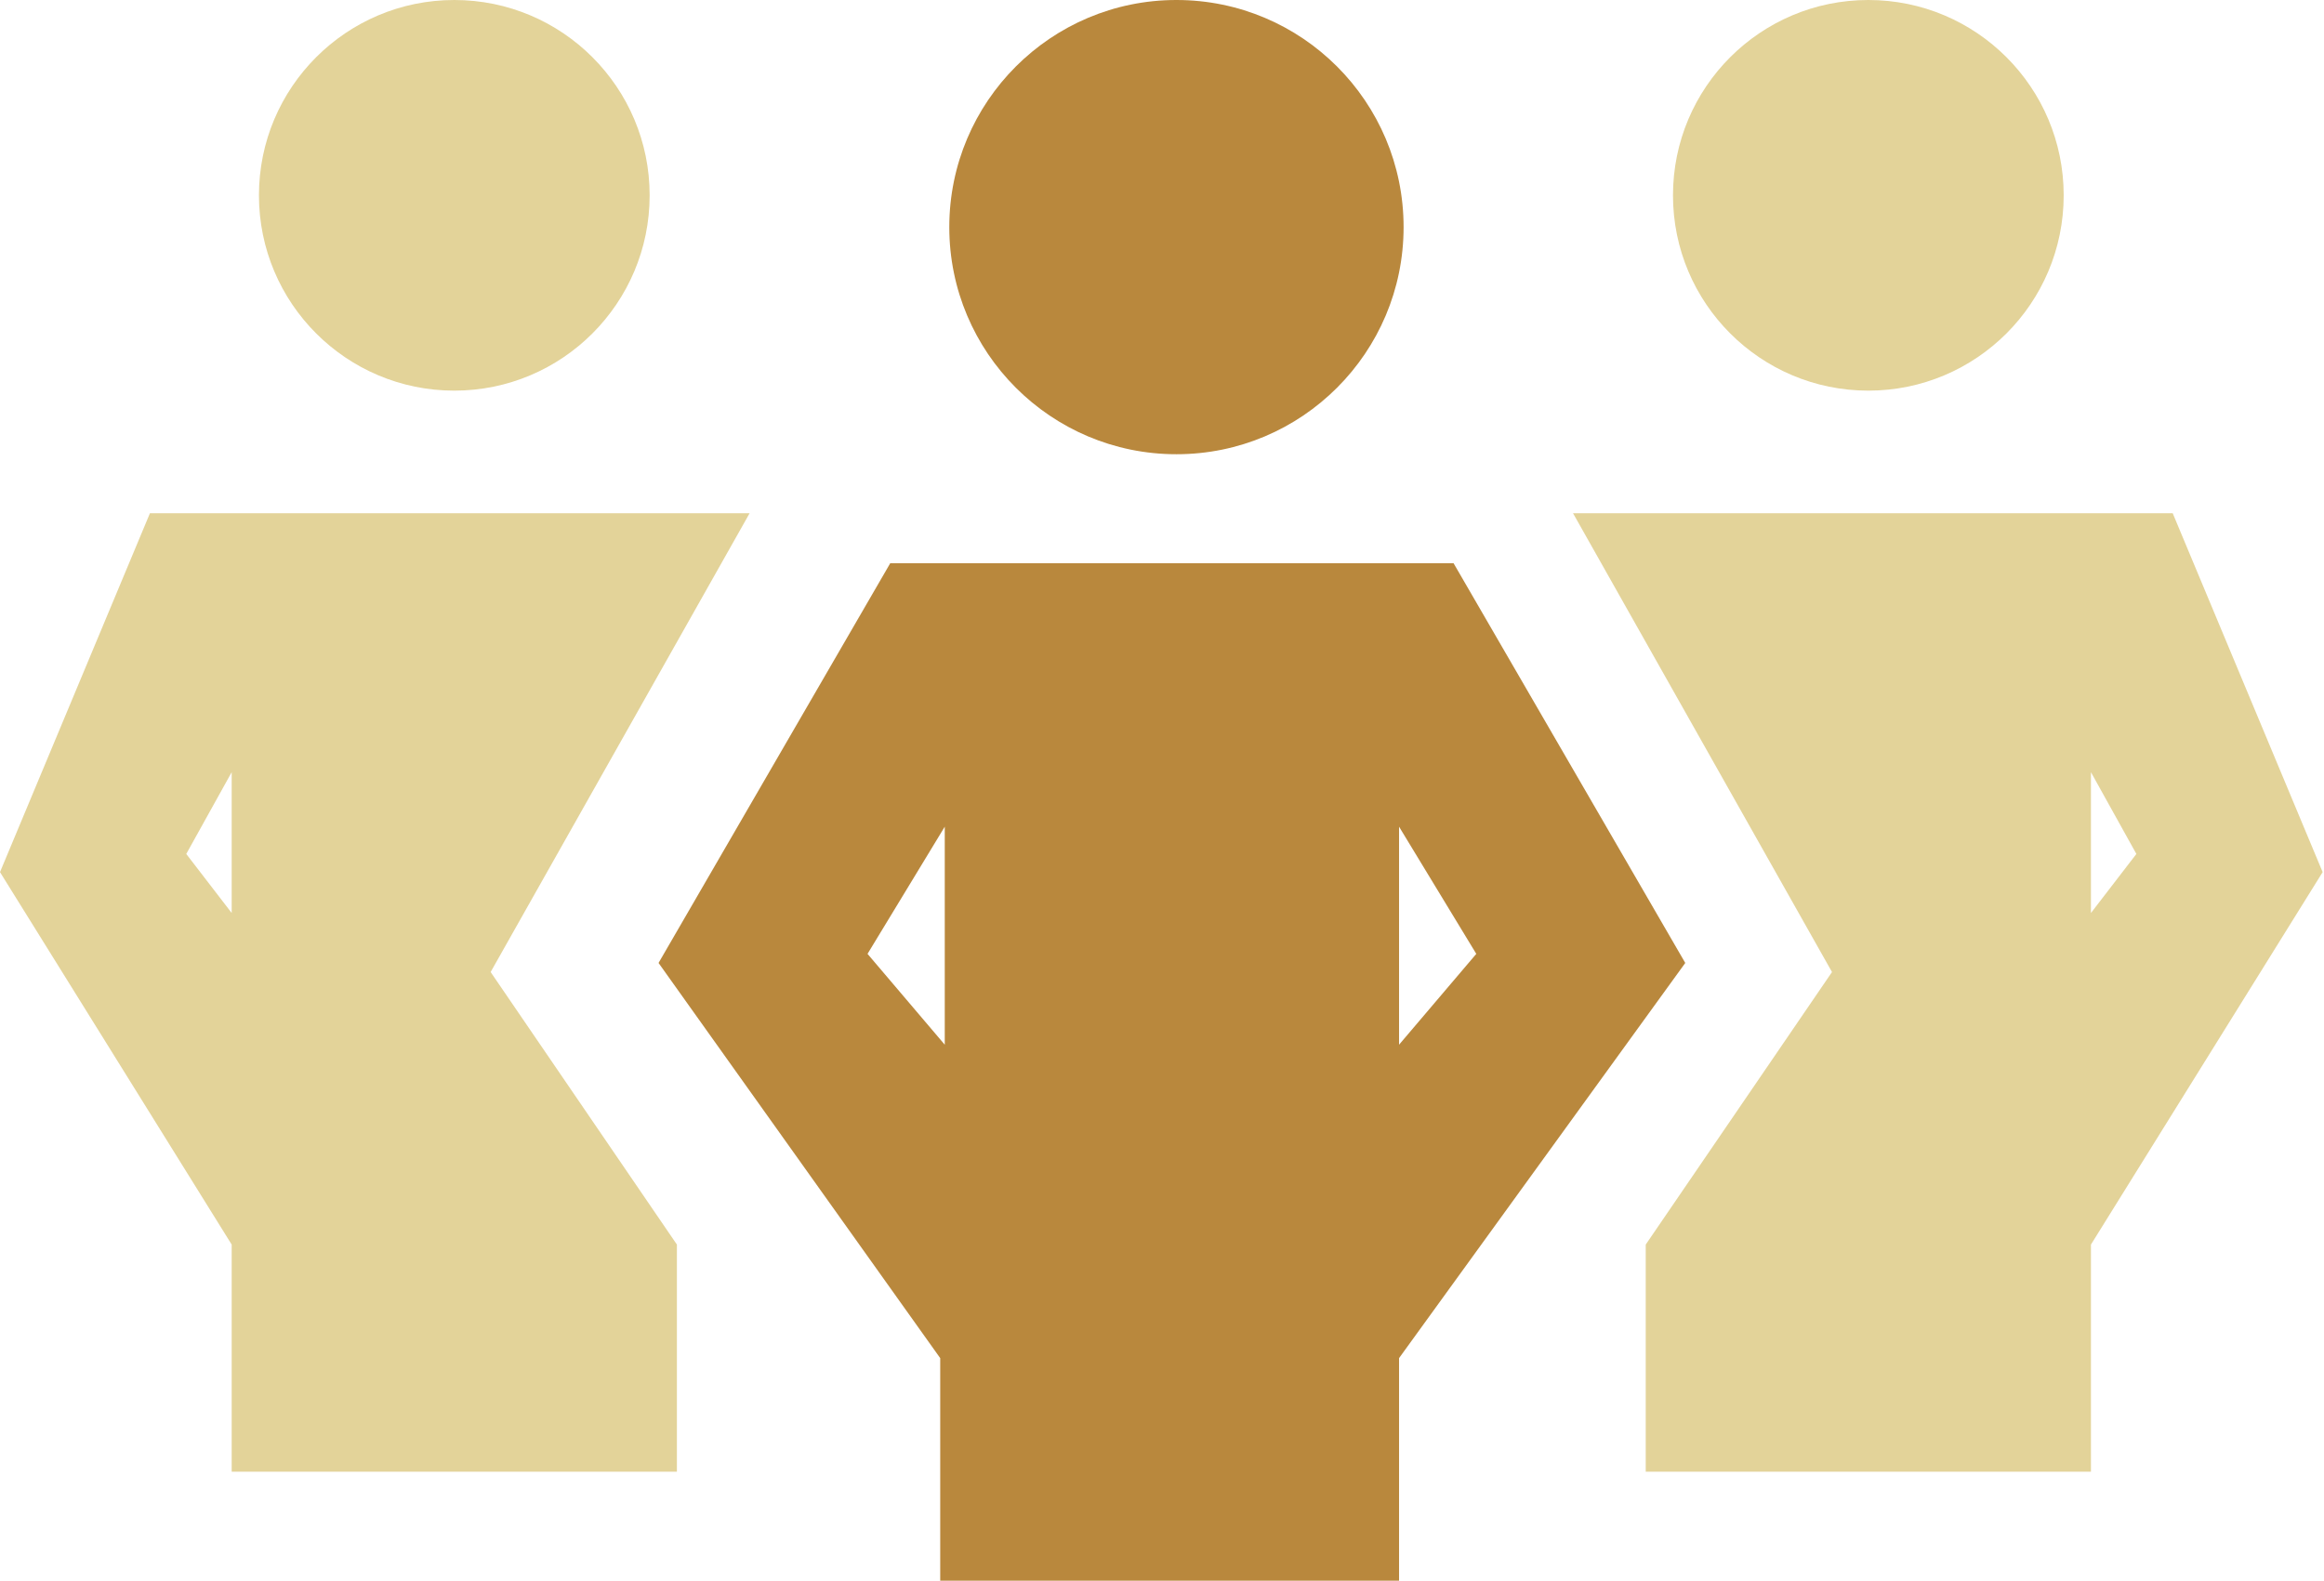
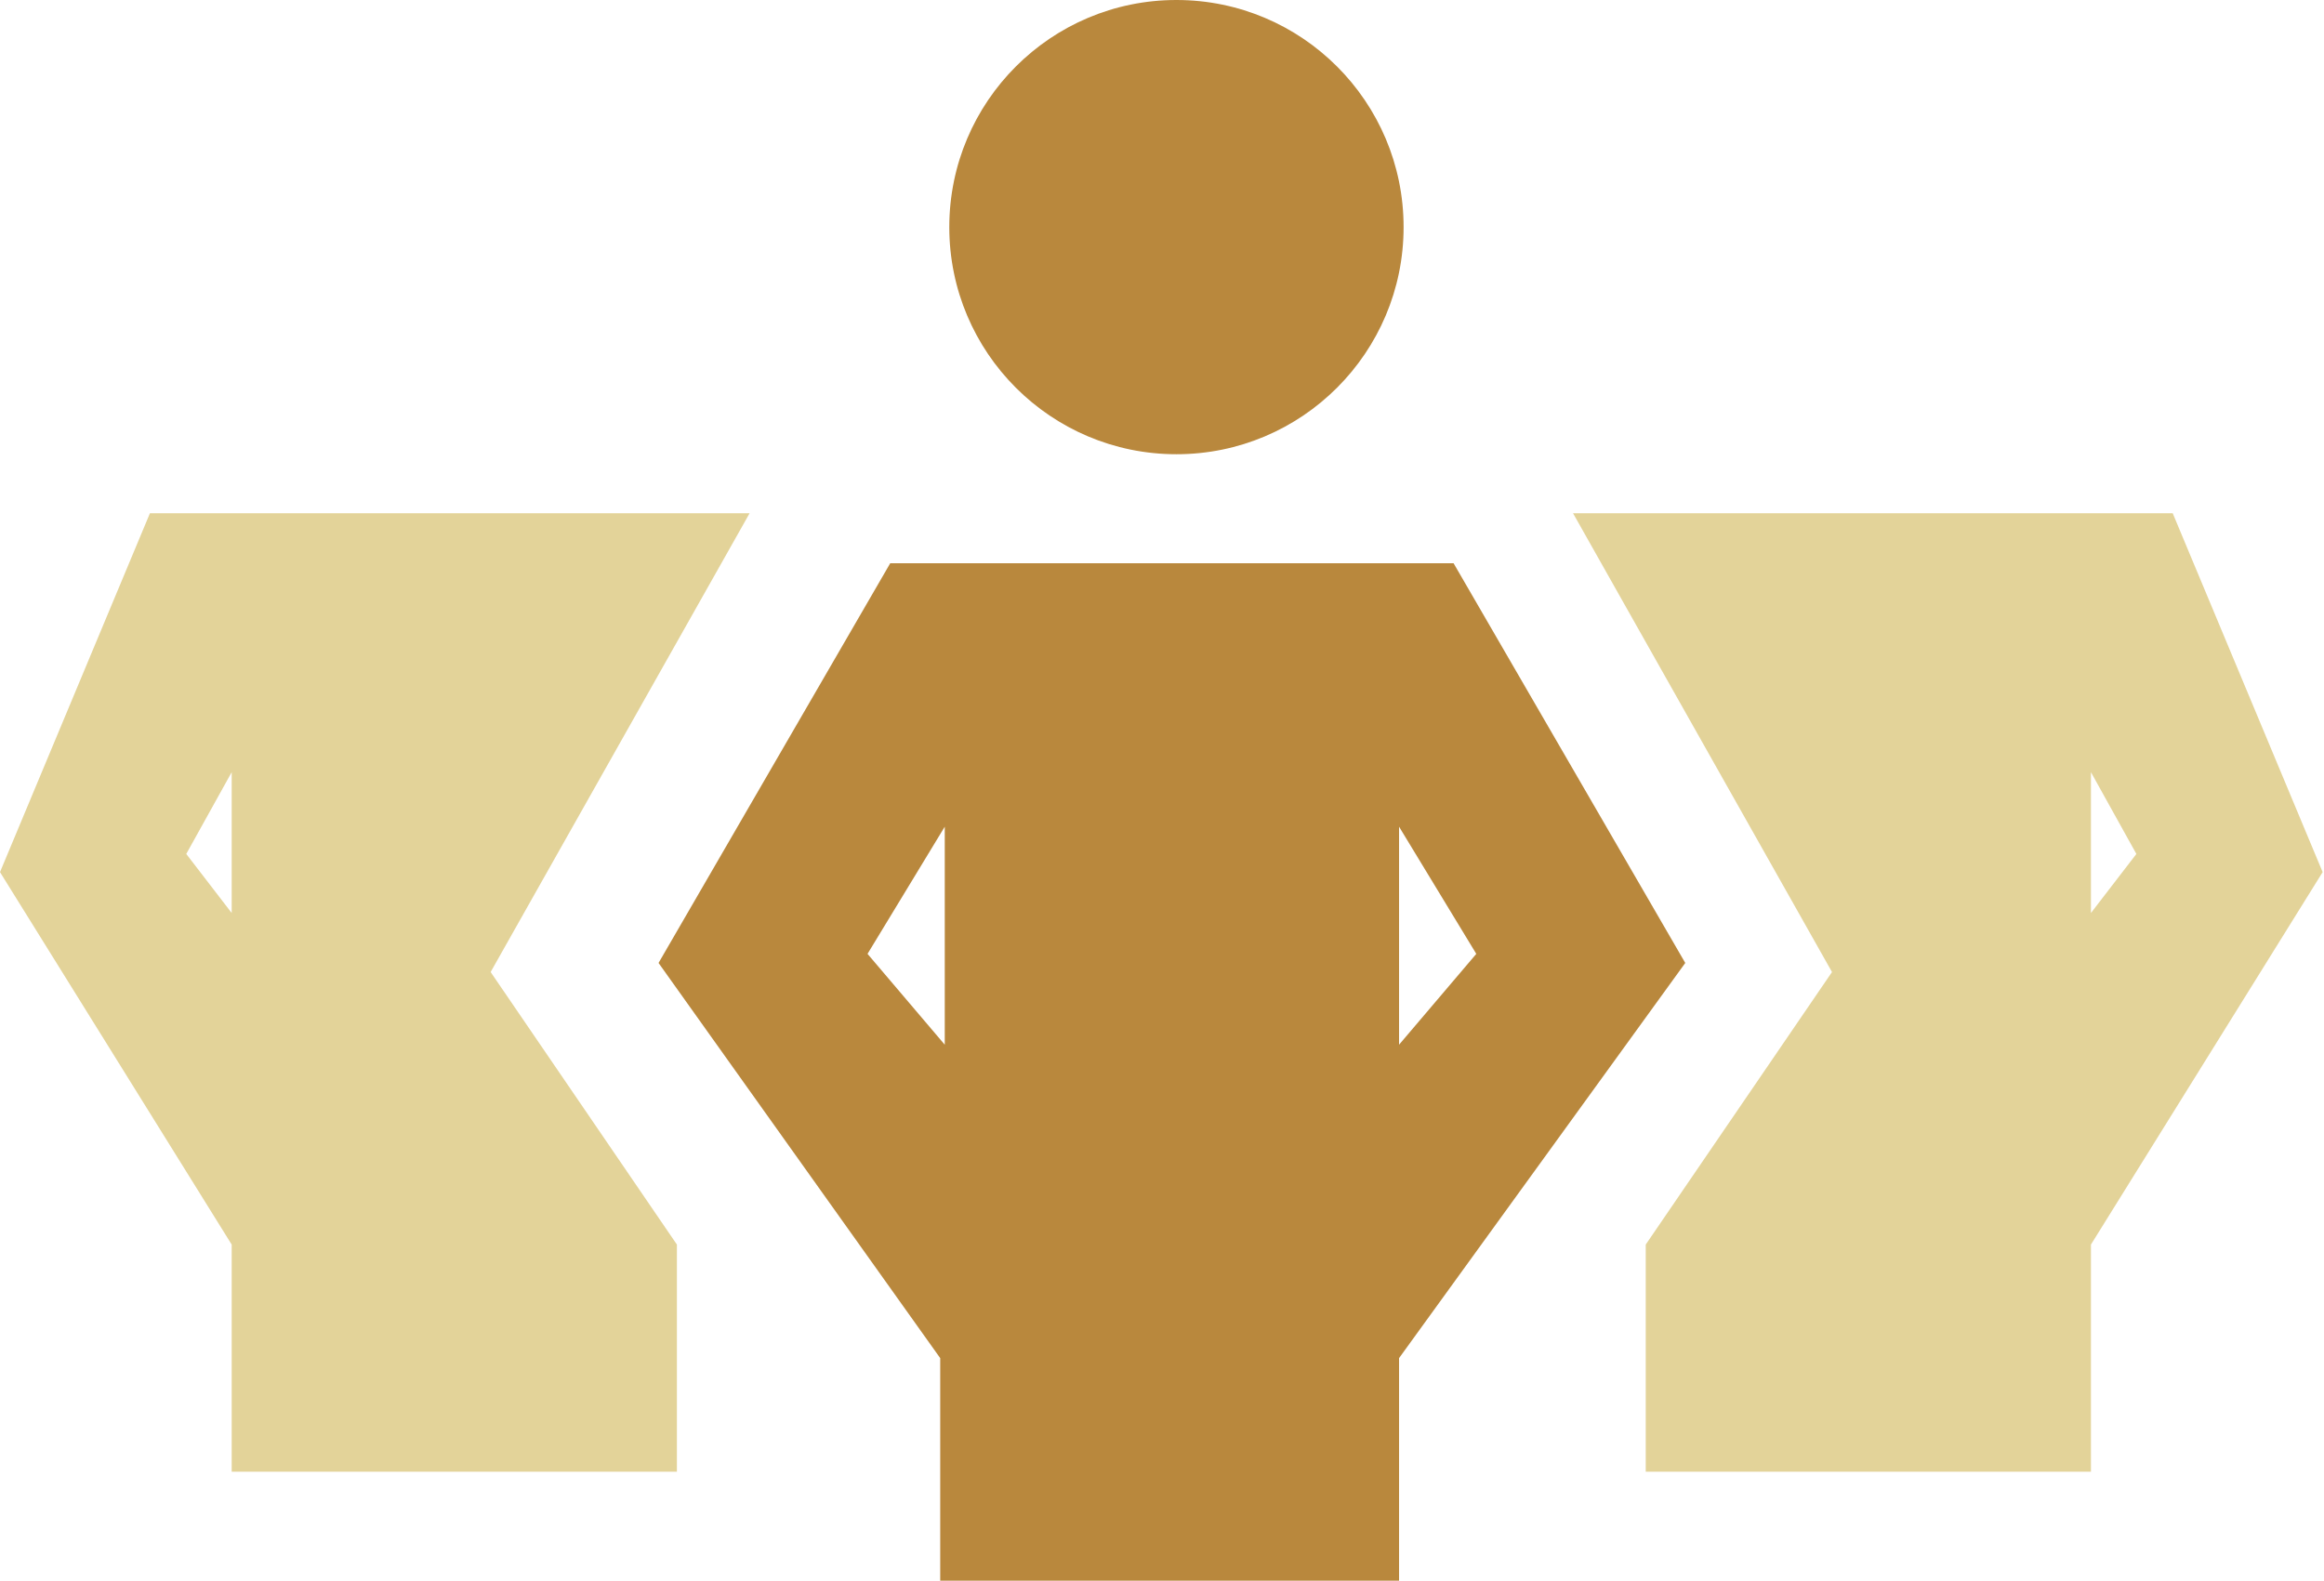
<svg xmlns="http://www.w3.org/2000/svg" width="294" height="200" viewBox="0 0 294 200" fill="none">
  <path fill-rule="evenodd" clip-rule="evenodd" d="M183.886 71.264H112.621L83.311 121.838L118.943 171.838V199.999H176.989V171.838L213.196 121.838L183.886 71.264ZM176.989 132.183V104.597L186.759 120.689L176.989 132.183ZM119.518 104.597V132.183L109.748 120.689L119.518 104.597Z" fill="#B9883D" />
  <circle cx="28.736" cy="28.736" r="28.736" transform="matrix(-1 0 0 1 177.563 0)" fill="#B9883D" />
  <path fill-rule="evenodd" clip-rule="evenodd" d="M199 64.942H274.862L293.828 110.345L264.517 157.471V186.207H208.195V157.471L231.759 122.988L199 64.942ZM264.517 97.701V115.517L270.264 108.046L264.517 97.701Z" fill="#E3D399" />
-   <circle cx="236.356" cy="24.713" r="24.713" fill="#E3D399" />
  <path fill-rule="evenodd" clip-rule="evenodd" d="M94.828 64.942H18.966L5.34058e-05 110.345L29.31 157.471V186.207H85.632V157.471L62.069 122.988L94.828 64.942ZM29.31 97.701V115.517L23.563 108.046L29.31 97.701Z" fill="#E3D399" />
-   <circle cx="24.713" cy="24.713" r="24.713" transform="matrix(-1 0 0 1 82.184 0)" fill="#E3D399" />
</svg>